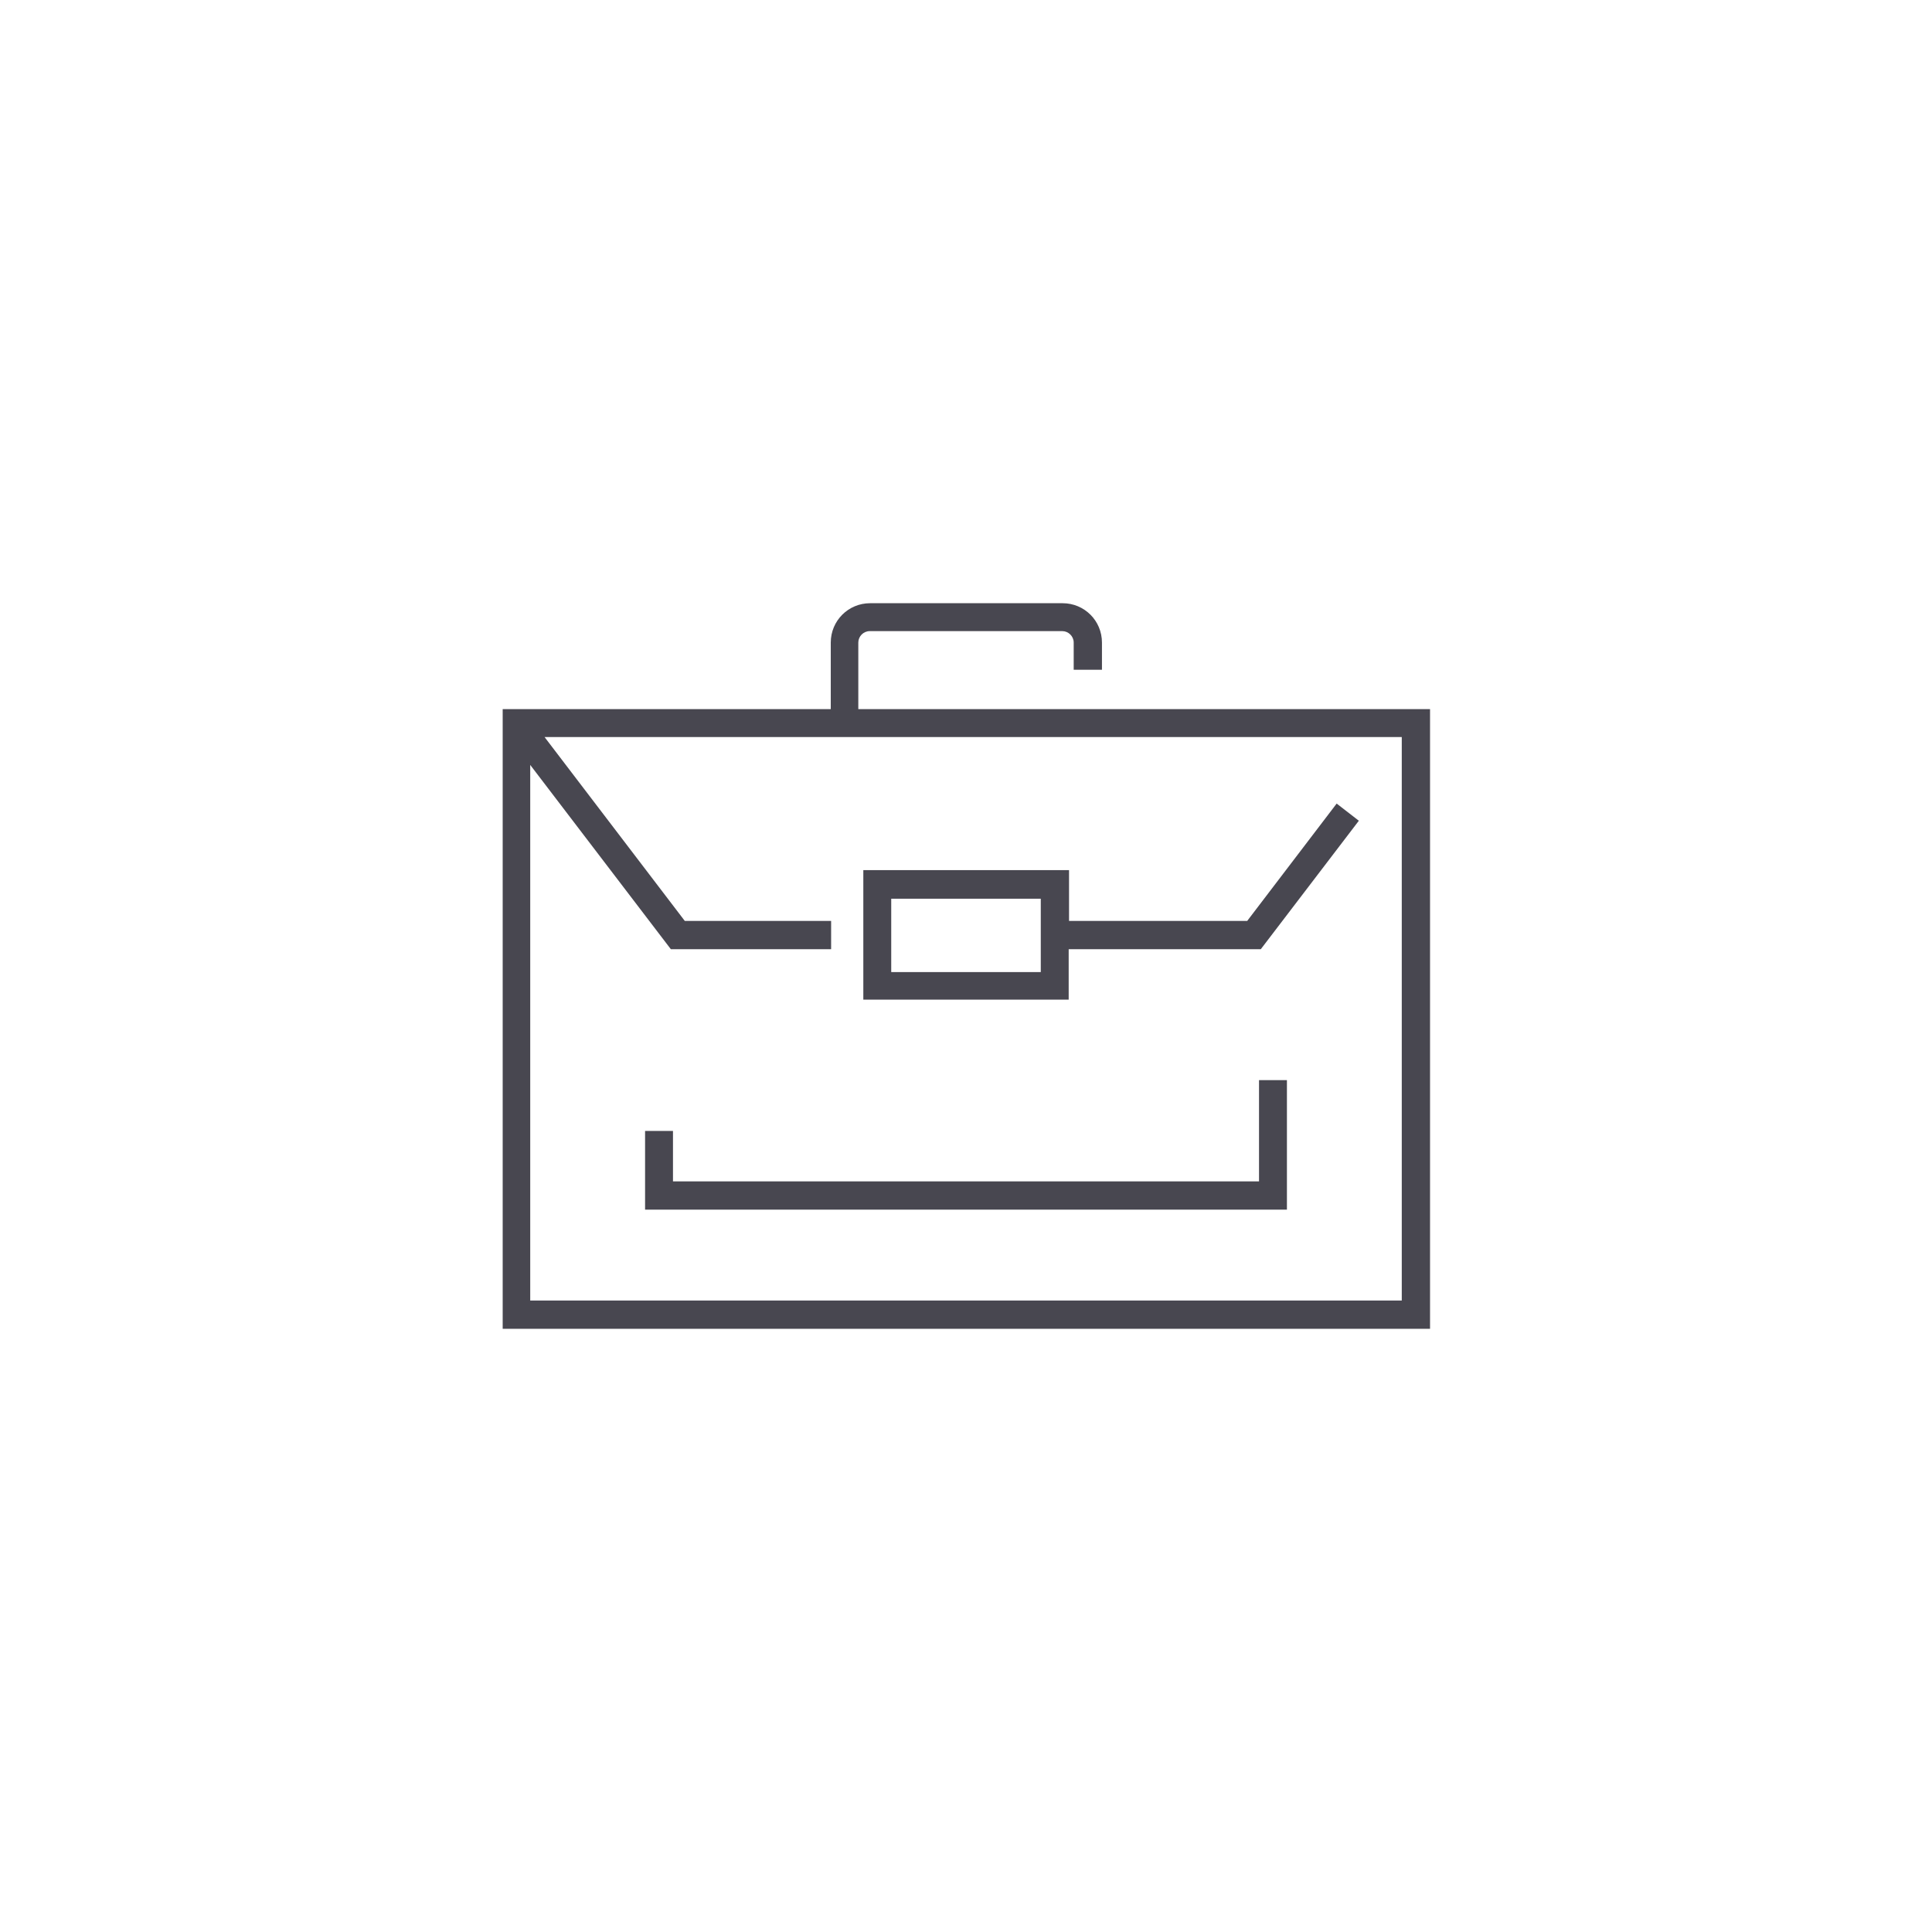
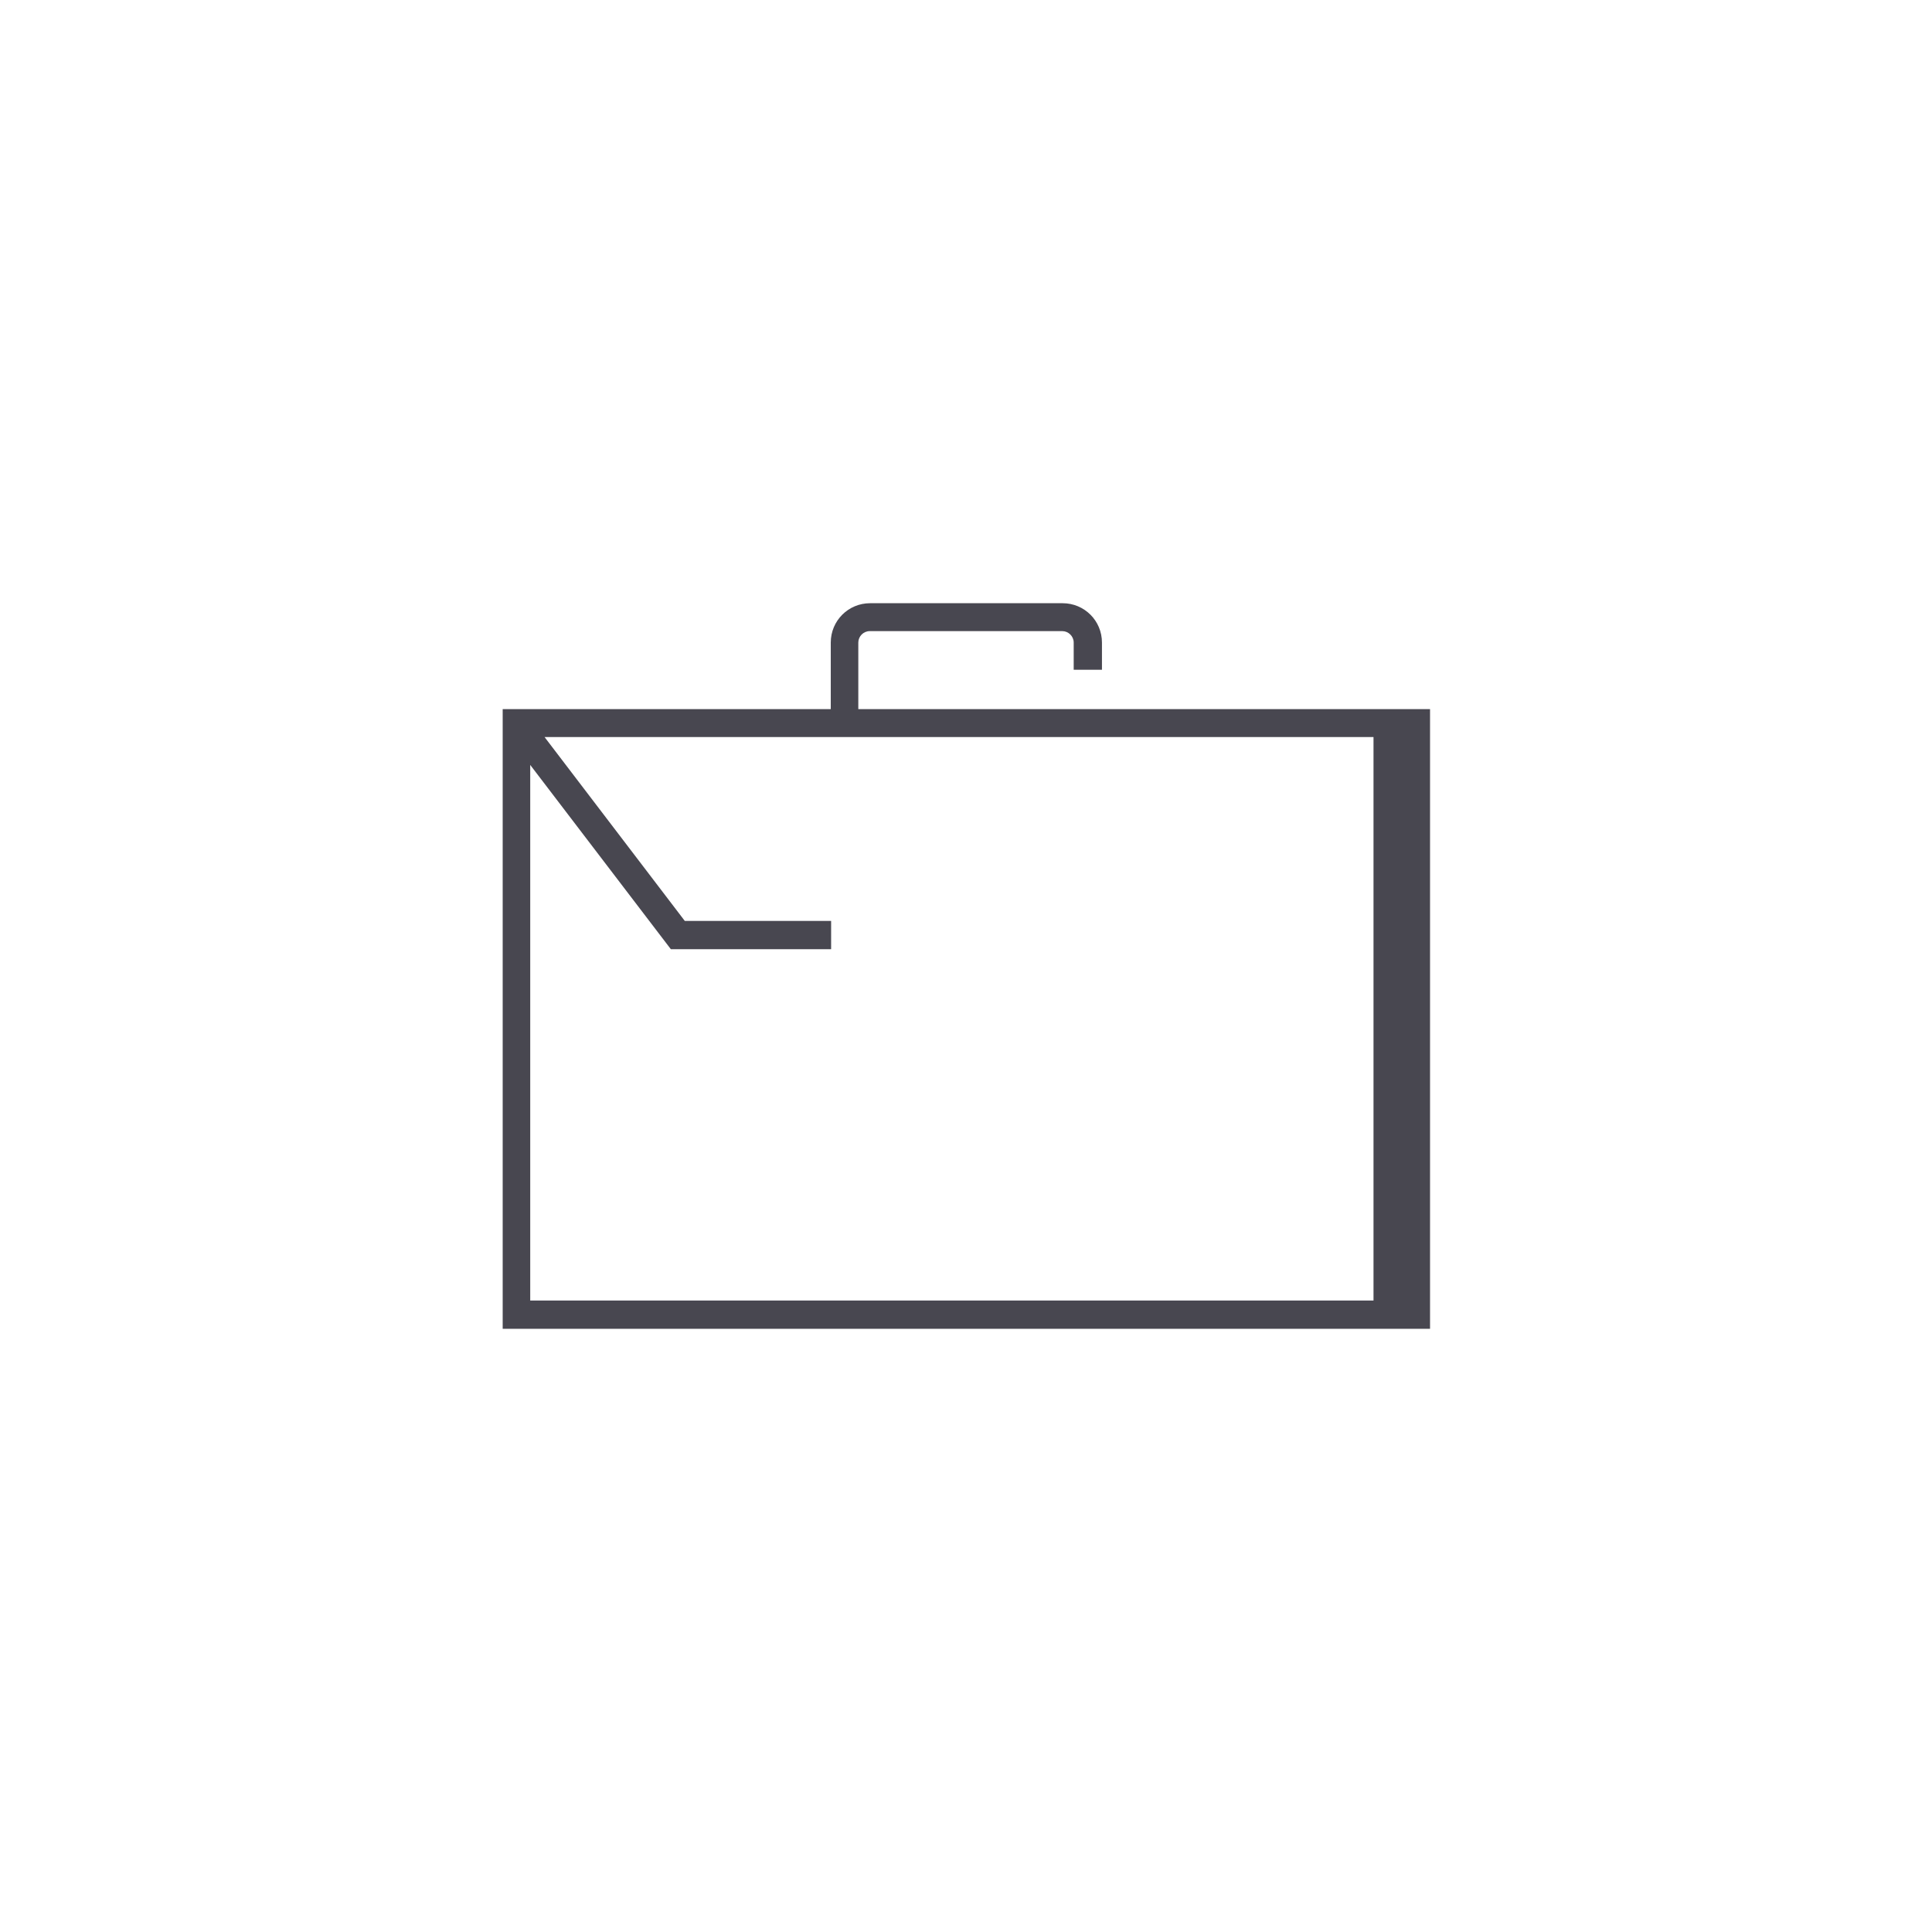
<svg xmlns="http://www.w3.org/2000/svg" version="1.1" id="Layer_1" x="0px" y="0px" viewBox="0 0 540 540" style="enable-background:new 0 0 540 540;" xml:space="preserve">
  <style type="text/css">
	.st0{fill:none;stroke:#484750;stroke-width:2.5;stroke-linecap:square;stroke-miterlimit:10;}
	.st1{fill:none;stroke:#484750;stroke-width:2.5;stroke-linecap:square;stroke-linejoin:round;stroke-miterlimit:10;}
	.st2{fill:none;stroke:#484750;stroke-width:2.5;stroke-miterlimit:10;}
	.st3{fill:none;stroke:#484750;stroke-width:2.5;stroke-miterlimit:10;stroke-dasharray:4.793,2.876;}
	.st4{fill:none;stroke:#484750;stroke-width:2.5;stroke-miterlimit:10;stroke-dasharray:5,3;}
	.st5{fill:none;stroke:#484750;stroke-width:2.5;stroke-linecap:round;stroke-linejoin:round;stroke-miterlimit:10;}
	.st6{fill:#AA4E4B;}
	.st7{fill:#243595;}
	.st8{fill:#FFFFFF;}
	.st9{fill:none;stroke:#484750;stroke-width:2.632;stroke-linejoin:round;stroke-miterlimit:10;}
	
		.st10{fill-rule:evenodd;clip-rule:evenodd;fill:none;stroke:#484750;stroke-width:2.632;stroke-linejoin:round;stroke-miterlimit:10;}
	.st11{fill:#484750;}
</style>
  <g>
-     <path class="st11" d="M239.9,198.2v-18.6c0-1.7,1.4-3.2,3.2-3.2h53.8c1.7,0,3.2,1.4,3.2,3.2v7.6h7.9v-7.6c0-6.1-4.9-11-11-11h-53.8   c-6.1,0-11,4.9-11,11v18.6h-91.7v173.2h259.2V198.2H239.9z M391.8,363.5H148.2V213.8l39.3,51.5h44.8v-7.9h-40.9l-39.2-51.4h79.9v0   h7.9v0h151.8V363.5z" />
-     <path class="st11" d="M298.7,279.5v-14.2h53.7l27.4-35.9l-6.2-4.8l-25,32.8h-49.8v-14.2h-57.5v36.2H298.7z M249.1,251.2h41.8v20.5   h-41.8V251.2z" />
-     <polygon class="st11" points="351.9,330.2 188.1,330.2 188.1,316.1 180.3,316.1 180.3,338.1 359.7,338.1 359.7,301.9 351.9,301.9     " />
+     <path class="st11" d="M239.9,198.2v-18.6c0-1.7,1.4-3.2,3.2-3.2h53.8c1.7,0,3.2,1.4,3.2,3.2v7.6h7.9v-7.6c0-6.1-4.9-11-11-11h-53.8   c-6.1,0-11,4.9-11,11v18.6h-91.7v173.2h259.2V198.2H239.9z M391.8,363.5H148.2V213.8l39.3,51.5h44.8v-7.9h-40.9l-39.2-51.4h79.9v0   v0h151.8V363.5z" />
  </g>
</svg>